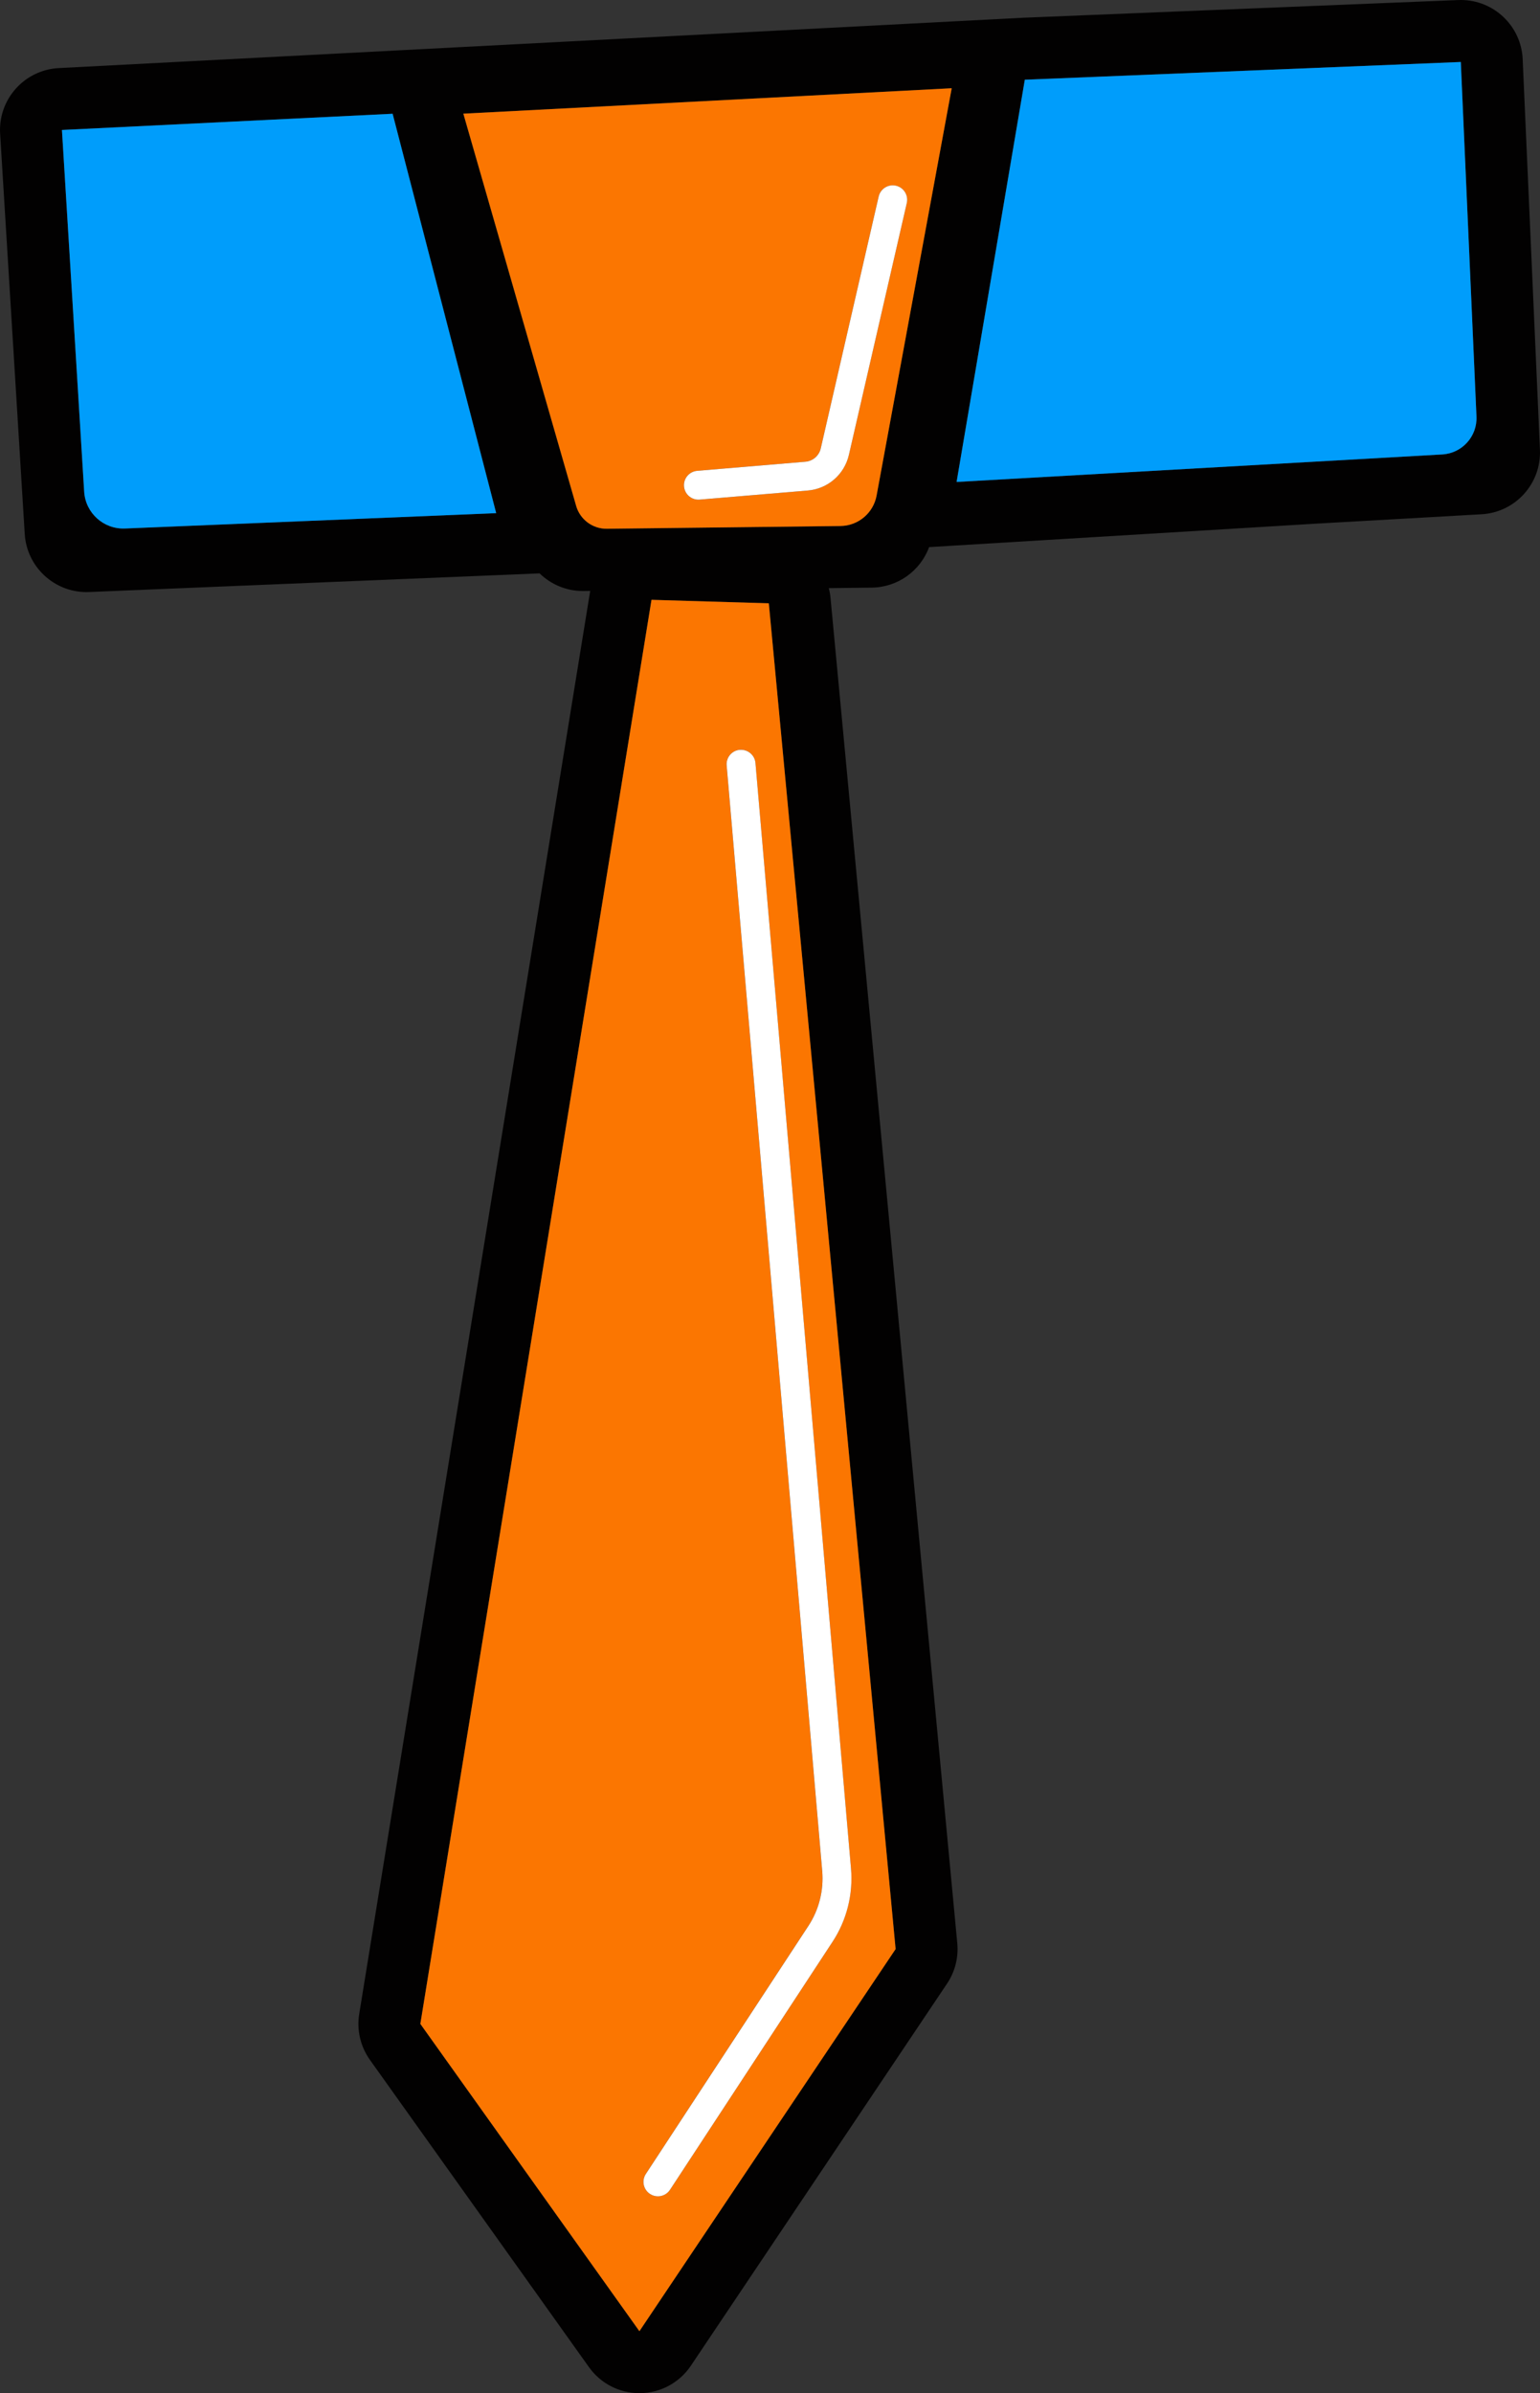
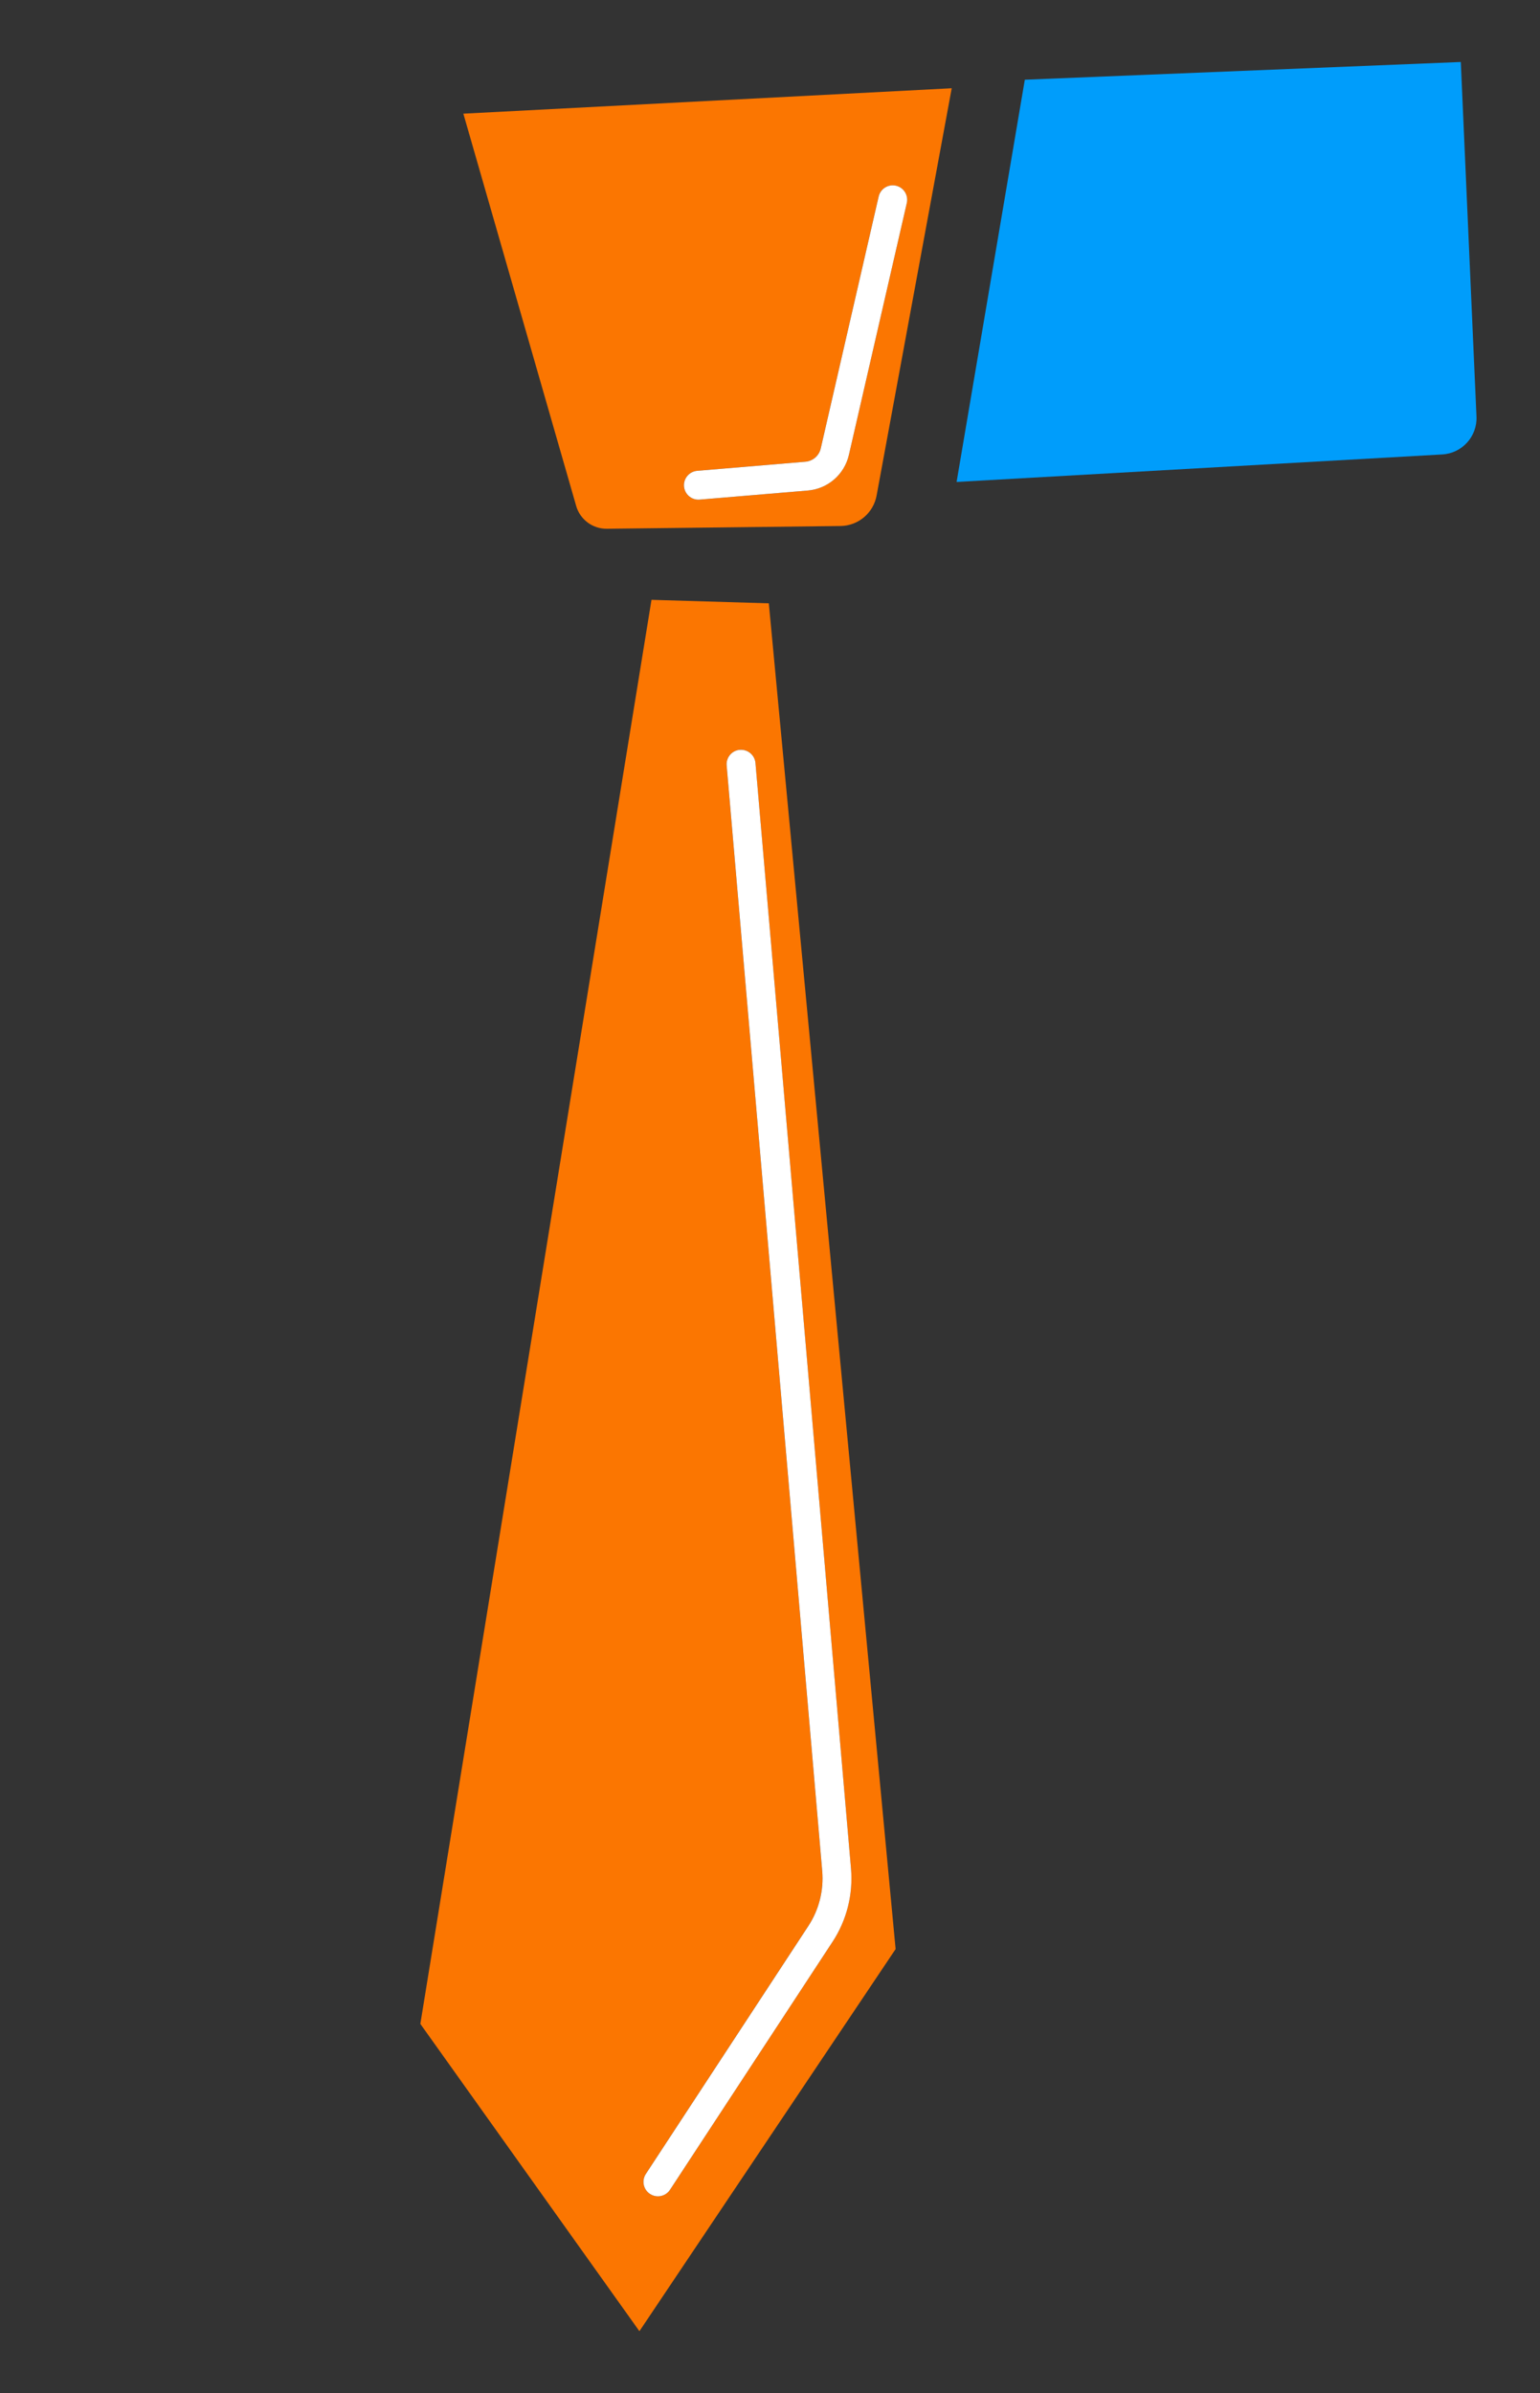
<svg xmlns="http://www.w3.org/2000/svg" id="Vrstva_1" viewBox="0 0 728 1130.82">
  <rect x="0" y="0" width="728" height="1130.82" fill="#333333" stroke="none" />
  <defs>
    <style>
      .cls-1 {
        fill: #020101;
        isolation: isolate;
      }

      .cls-2 {
        fill: #fff;
      }

      .cls-3 {
        fill: #fb7601;
      }

      .cls-4 {
        fill: #009dfb;
      }
    </style>
  </defs>
-   <path class="cls-1" d="M719.82,27.99C719.12,12.28,706.17,0,690.59,0c-.41,0-.82,0-1.22.02l-206.1,8.38L27.85,32.17c-7.82.38-15.16,3.88-20.38,9.72C2.24,47.72-.43,55.4.06,63.22l11.63,189.06c.95,15.5,13.81,27.48,29.19,27.49.41,0,.83,0,1.24-.03l193.66-8.01s0,0,0,0l19.3-.8c5.34,5.2,12.59,8.33,20.41,8.33.01,0,1.26-.01,3.51-.04l-109.19,672.4c-1.24,7.62.58,15.41,5.06,21.7l103.56,145.21c5.5,7.71,14.38,12.28,23.83,12.28.14,0,.29,0,.43,0,9.61-.14,18.55-4.98,23.9-12.97l121.11-180.56c3.76-5.61,5.47-12.34,4.83-19.06l-59.94-635.89c-.14-1.52-.43-2.99-.79-4.43,12.22-.14,20.3-.24,20.3-.24,12.3-.14,22.99-7.92,27.12-19.14l182.79-11.08,78.36-4.44c16.01-.9,28.31-14.51,27.6-30.53l-8.16-184.48ZM59.08,249.73c-10.09.42-18.67-7.32-19.29-17.4L29.28,61.42l156.32-7.67,48.96,188.72-175.48,7.26ZM423.38,920.97l-121.11,180.56-103.56-145.21,109.27-672.9,55.46,1.65,59.94,635.89ZM414.38,234.17c-1.52,8.25-8.67,14.28-17.07,14.38l-110.42,1.3c-6.73.08-12.68-4.35-14.54-10.81l-53.33-185.34,230.86-12.01-35.51,192.47ZM681.78,214.73l-229.58,13,32.25-190.06,206.1-8.38,7.41,167.54c.42,9.39-6.8,17.37-16.18,17.9Z" />
-   <path class="cls-4" d="M29.28,61.42l10.51,170.91c.62,10.08,9.19,17.82,19.29,17.4l175.48-7.26-48.96-188.72-156.32,7.67Z" />
  <path class="cls-3" d="M272.36,239.04c1.86,6.46,7.81,10.89,14.54,10.81l110.42-1.3c8.39-.1,15.54-6.12,17.07-14.38l35.51-192.47-230.86,12.01,53.33,185.34ZM329.57,222.47l51.14-4.29c3.55-.3,6.48-2.84,7.28-6.32l27.37-119c.85-3.67,4.51-5.96,8.18-5.12,3.67.84,5.97,4.51,5.12,8.18l-27.37,119c-2.14,9.28-9.95,16.06-19.44,16.86l-51.14,4.29c-.19.02-.39.02-.58.02-3.51,0-6.5-2.69-6.79-6.25-.32-3.76,2.47-7.06,6.23-7.37Z" />
  <path class="cls-4" d="M484.46,37.67l-32.25,190.06,229.58-13c9.38-.53,16.6-8.51,16.18-17.9l-7.41-167.54-206.1,8.38Z" />
  <path class="cls-3" d="M307.98,283.42l-109.27,672.9,103.56,145.21,121.11-180.56-59.94-635.89-55.46-1.65ZM393.57,917.48l-76.86,117.22c-1.31,2-3.49,3.08-5.71,3.08-1.28,0-2.58-.36-3.73-1.12-3.15-2.07-4.03-6.3-1.97-9.45l76.86-117.22c4.99-7.61,7.3-16.8,6.52-25.87l-45.18-522.45c-.32-3.76,2.46-7.06,6.21-7.39,3.74-.3,7.06,2.45,7.39,6.21l45.17,522.45c1.05,12.11-2.04,24.37-8.71,34.53Z" />
  <path class="cls-2" d="M349.72,354.29c-3.75.33-6.54,3.63-6.21,7.39l45.18,522.45c.78,9.07-1.53,18.26-6.52,25.87l-76.86,117.22c-2.07,3.15-1.19,7.38,1.97,9.45,1.15.76,2.45,1.12,3.73,1.12,2.22,0,4.4-1.08,5.71-3.08l76.86-117.22c6.67-10.16,9.76-22.42,8.71-34.53l-45.17-522.45c-.33-3.76-3.65-6.51-7.39-6.21Z" />
  <path class="cls-2" d="M330.14,236.09c.19,0,.38,0,.58-.02l51.14-4.29c9.49-.8,17.3-7.57,19.44-16.86l27.37-119c.84-3.67-1.45-7.34-5.12-8.18-3.67-.84-7.33,1.45-8.18,5.12l-27.37,119c-.8,3.48-3.73,6.02-7.28,6.32l-51.14,4.29c-3.75.32-6.55,3.61-6.23,7.37.3,3.56,3.28,6.25,6.79,6.25Z" />
</svg>